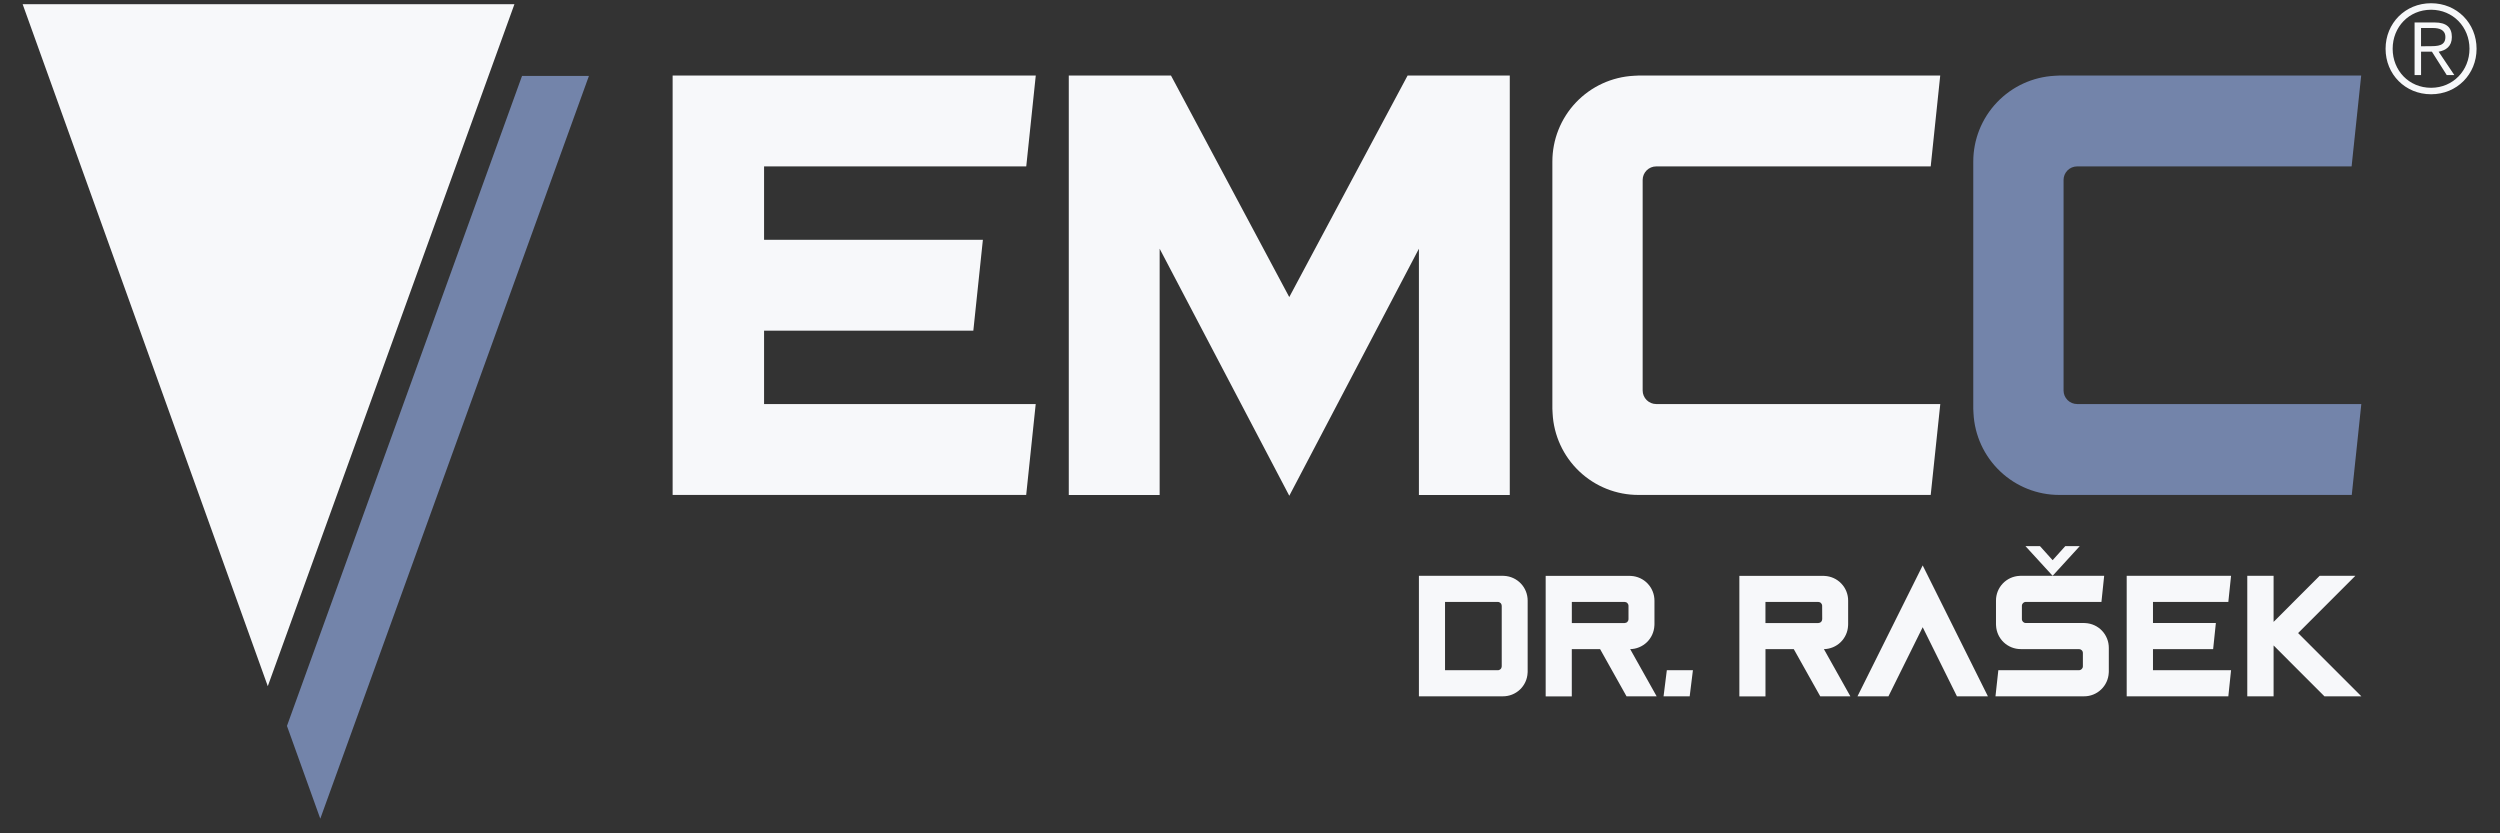
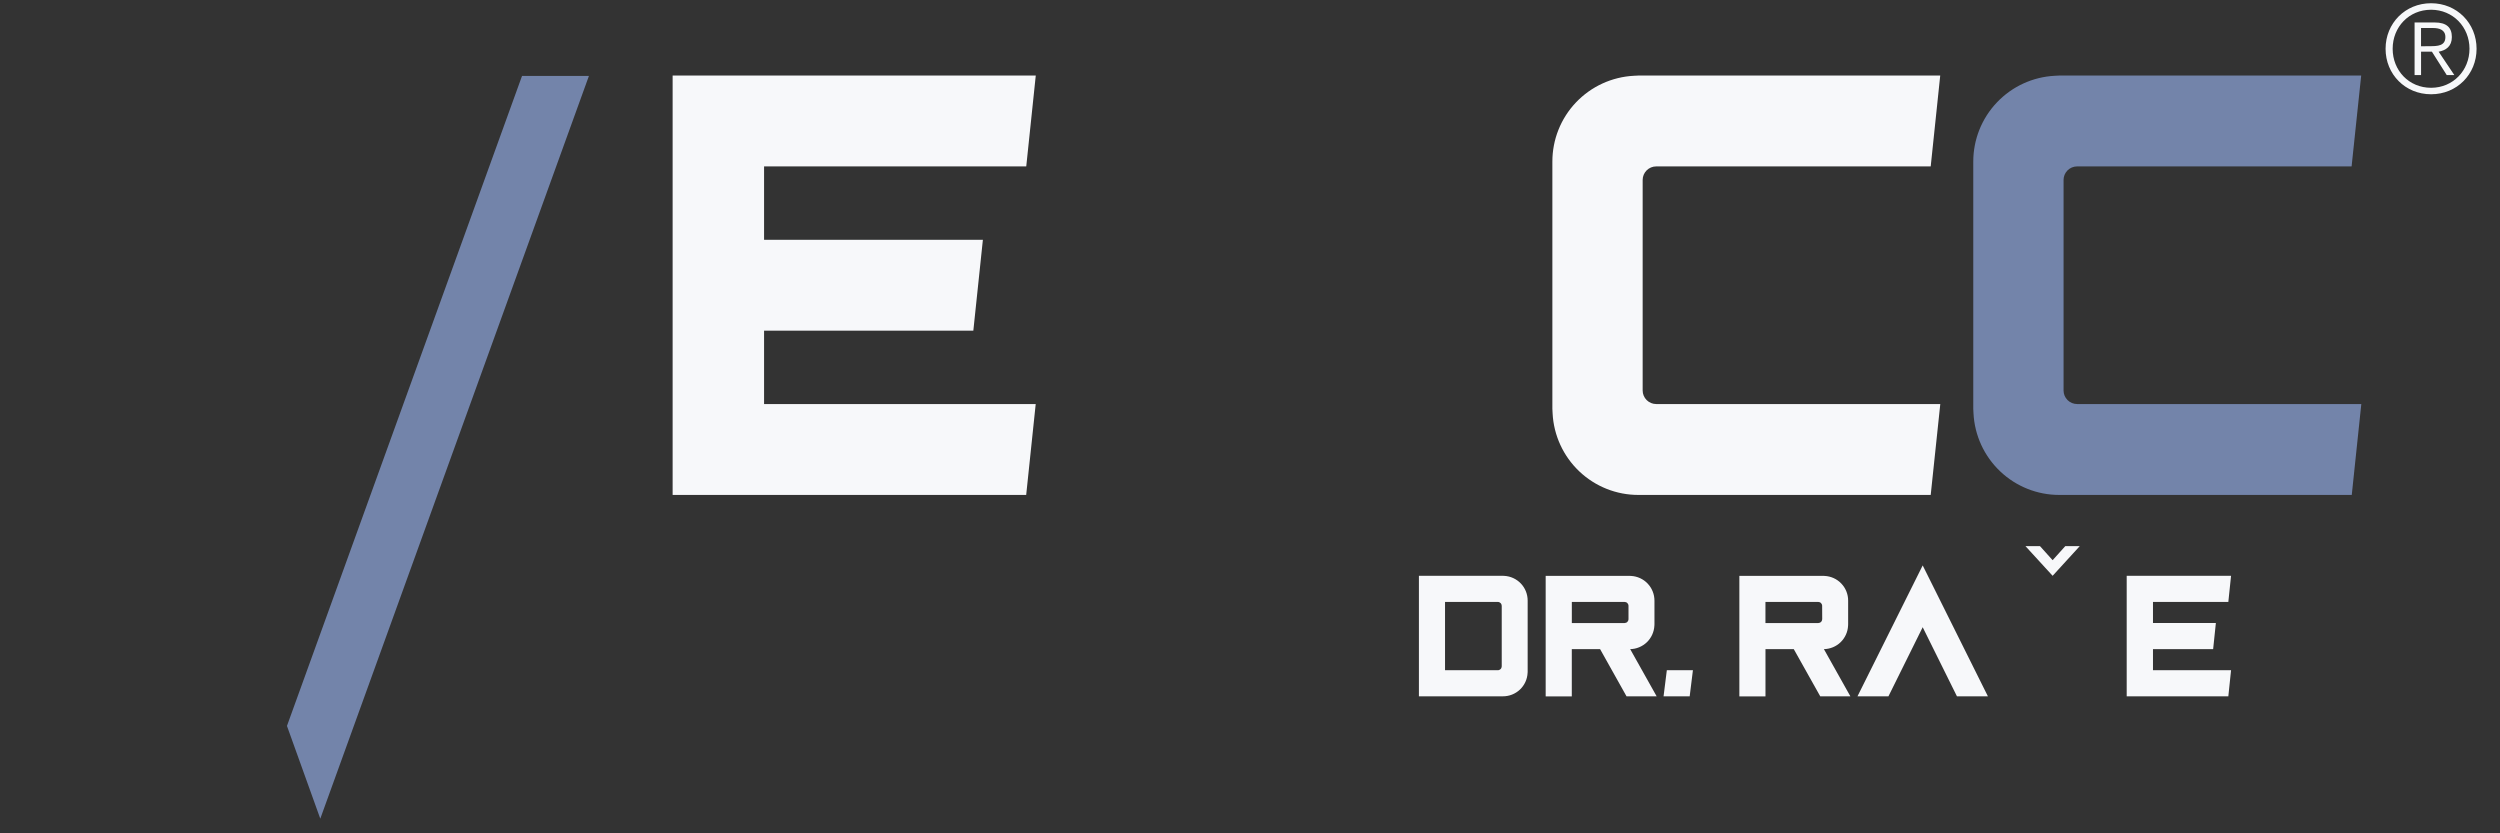
<svg xmlns="http://www.w3.org/2000/svg" width="78" height="26" viewBox="0 0 78 26" fill="none">
  <rect x="0" y="0" width="78" height="26" fill="#333333" stroke="none" />
  <path d="M64.256 2.357C64.208 2.357 64.161 2.36 64.113 2.364C63.425 2.399 62.777 2.696 62.303 3.196C61.828 3.695 61.565 4.358 61.566 5.047V12.752C61.566 12.8 61.568 12.847 61.573 12.895C61.607 13.582 61.905 14.231 62.404 14.705C62.904 15.18 63.566 15.444 64.255 15.442H73.375L73.673 12.606H64.805C64.693 12.606 64.586 12.561 64.507 12.482C64.428 12.403 64.383 12.296 64.383 12.185V5.614C64.383 5.502 64.428 5.395 64.507 5.316C64.586 5.237 64.693 5.192 64.805 5.192H73.37L73.669 2.357H64.256Z" fill="#7384AA" />
  <path d="M32.019 5.192L32.316 2.357H20.986V15.442H32.017L32.314 12.607H23.839V10.317H30.368L30.666 7.482H23.839V5.192H32.019Z" fill="#F7F8FA" />
  <path d="M51.672 12.606C51.561 12.606 51.454 12.561 51.375 12.482C51.296 12.403 51.251 12.296 51.251 12.185V5.614C51.251 5.502 51.296 5.395 51.375 5.316C51.454 5.237 51.561 5.192 51.672 5.192H60.238L60.535 2.357H51.124C51.076 2.357 51.029 2.36 50.981 2.364C50.293 2.399 49.645 2.696 49.17 3.196C48.696 3.695 48.432 4.358 48.434 5.047V12.752C48.434 12.8 48.436 12.847 48.441 12.895C48.475 13.582 48.773 14.231 49.272 14.705C49.772 15.18 50.434 15.444 51.123 15.442H60.238L60.537 12.606H51.672Z" fill="#F7F8FA" />
-   <path d="M43.917 2.357L40.225 9.269L36.535 2.357H33.346V15.443H36.181V7.76L40.226 15.468L44.27 7.76V15.443H47.105V2.357H43.917Z" fill="#F7F8FA" />
-   <path d="M16.05 0.132L8.355 21.409L0.707 0.132H16.05Z" fill="#F7F8FA" />
  <path d="M8.953 22.649L16.287 2.37H18.374L9.993 25.543L8.953 22.649Z" fill="#7384AA" />
  <path d="M77.269 1.522C77.269 2.319 76.655 2.941 75.85 2.941C75.044 2.941 74.43 2.319 74.43 1.522C74.43 0.724 75.044 0.101 75.85 0.101C76.655 0.101 77.269 0.724 77.269 1.522ZM74.651 1.522C74.651 2.201 75.159 2.739 75.85 2.739C76.533 2.739 77.048 2.201 77.048 1.522C77.048 0.843 76.533 0.304 75.85 0.304C75.159 0.304 74.651 0.842 74.651 1.522ZM75.537 2.342H75.335V0.701H75.964C76.334 0.701 76.498 0.861 76.498 1.155C76.498 1.449 76.311 1.571 76.086 1.613L76.575 2.342H76.338L75.876 1.613H75.537V2.342ZM75.804 1.441C76.052 1.441 76.296 1.434 76.296 1.156C76.296 0.929 76.105 0.874 75.907 0.874H75.536V1.444L75.804 1.441Z" fill="#F7F8FA" />
  <path d="M57.66 19.521C57.66 19.508 57.662 19.493 57.662 19.48V18.74C57.663 18.542 57.587 18.351 57.45 18.208C57.314 18.064 57.127 17.979 56.93 17.969C56.916 17.969 56.903 17.967 56.889 17.967H54.268V21.727H55.083V20.253H55.966L56.792 21.726H57.732L56.906 20.253C57.101 20.249 57.288 20.172 57.428 20.036C57.568 19.9 57.651 19.716 57.66 19.521ZM56.853 19.317C56.852 19.35 56.84 19.38 56.817 19.403C56.794 19.426 56.763 19.438 56.731 19.439H55.082V18.78H56.73C56.762 18.781 56.793 18.793 56.816 18.816C56.838 18.839 56.851 18.869 56.851 18.902L56.853 19.317Z" fill="#F7F8FA" />
  <path d="M46.931 17.967C46.918 17.967 46.904 17.965 46.89 17.965H44.27V21.725H46.89C47.088 21.726 47.279 21.65 47.423 21.514C47.566 21.378 47.652 21.191 47.661 20.993C47.663 20.98 47.663 20.966 47.663 20.952V18.738C47.663 18.54 47.588 18.35 47.451 18.206C47.315 18.063 47.129 17.977 46.931 17.967ZM46.854 20.79C46.853 20.822 46.841 20.853 46.818 20.876C46.795 20.898 46.765 20.911 46.733 20.911H45.085V18.78H46.733C46.765 18.78 46.795 18.793 46.818 18.816C46.841 18.838 46.853 18.869 46.854 18.901V20.79Z" fill="#F7F8FA" />
  <path d="M57.953 21.726H58.919L59.988 19.569L61.057 21.726H62.023L59.988 17.641L57.953 21.726Z" fill="#F7F8FA" />
  <path d="M69.524 18.78L69.609 17.965H66.353V21.726H69.524L69.609 20.911H67.173V20.253H69.05L69.135 19.438H67.173V18.78H69.524Z" fill="#F7F8FA" />
  <path d="M51.903 21.726H52.718L52.819 20.911H52.005L51.903 21.726Z" fill="#F7F8FA" />
  <path d="M51.617 19.521C51.618 19.508 51.619 19.494 51.619 19.48V18.74C51.619 18.542 51.543 18.351 51.407 18.208C51.271 18.064 51.084 17.979 50.887 17.969C50.873 17.969 50.858 17.967 50.846 17.967H48.225V21.727H49.04V20.253H49.923L50.748 21.726H51.688L50.862 20.253C51.057 20.249 51.243 20.172 51.384 20.036C51.524 19.9 51.607 19.716 51.617 19.521ZM50.809 19.317C50.809 19.349 50.796 19.38 50.774 19.403C50.751 19.426 50.72 19.438 50.688 19.439H49.041V18.78H50.688C50.72 18.781 50.751 18.793 50.774 18.816C50.796 18.839 50.809 18.869 50.809 18.902V19.317Z" fill="#F7F8FA" />
-   <path d="M71.701 19.752L73.487 17.965H72.373L70.936 19.403V17.965H70.115V21.726H70.936V20.138L72.523 21.726H73.675L71.701 19.752Z" fill="#F7F8FA" />
-   <path d="M65.062 19.44C65.049 19.44 65.034 19.438 65.022 19.438H63.204C63.172 19.438 63.142 19.425 63.119 19.403C63.096 19.38 63.083 19.349 63.083 19.317V18.901C63.083 18.869 63.096 18.838 63.119 18.815C63.142 18.793 63.172 18.78 63.204 18.78H65.565L65.65 17.965H63.047C63.033 17.965 63.018 17.965 63.006 17.967C62.808 17.977 62.622 18.063 62.486 18.206C62.35 18.35 62.274 18.54 62.275 18.738V19.479C62.275 19.492 62.275 19.507 62.277 19.52C62.287 19.717 62.372 19.904 62.516 20.04C62.659 20.176 62.85 20.252 63.048 20.252H64.865C64.897 20.252 64.928 20.265 64.95 20.287C64.973 20.31 64.986 20.341 64.986 20.373V20.789C64.986 20.821 64.973 20.852 64.95 20.875C64.928 20.897 64.897 20.91 64.865 20.91H62.348L62.259 21.725H65.022C65.22 21.726 65.411 21.65 65.554 21.513C65.698 21.377 65.783 21.19 65.793 20.993C65.794 20.979 65.795 20.965 65.795 20.952V20.211C65.795 20.013 65.719 19.823 65.583 19.679C65.447 19.535 65.26 19.45 65.062 19.44Z" fill="#F7F8FA" />
  <path d="M64.436 17.04L64.042 17.478L63.648 17.04H63.195L64.042 17.965L64.888 17.04H64.436Z" fill="#F7F8FA" />
</svg>